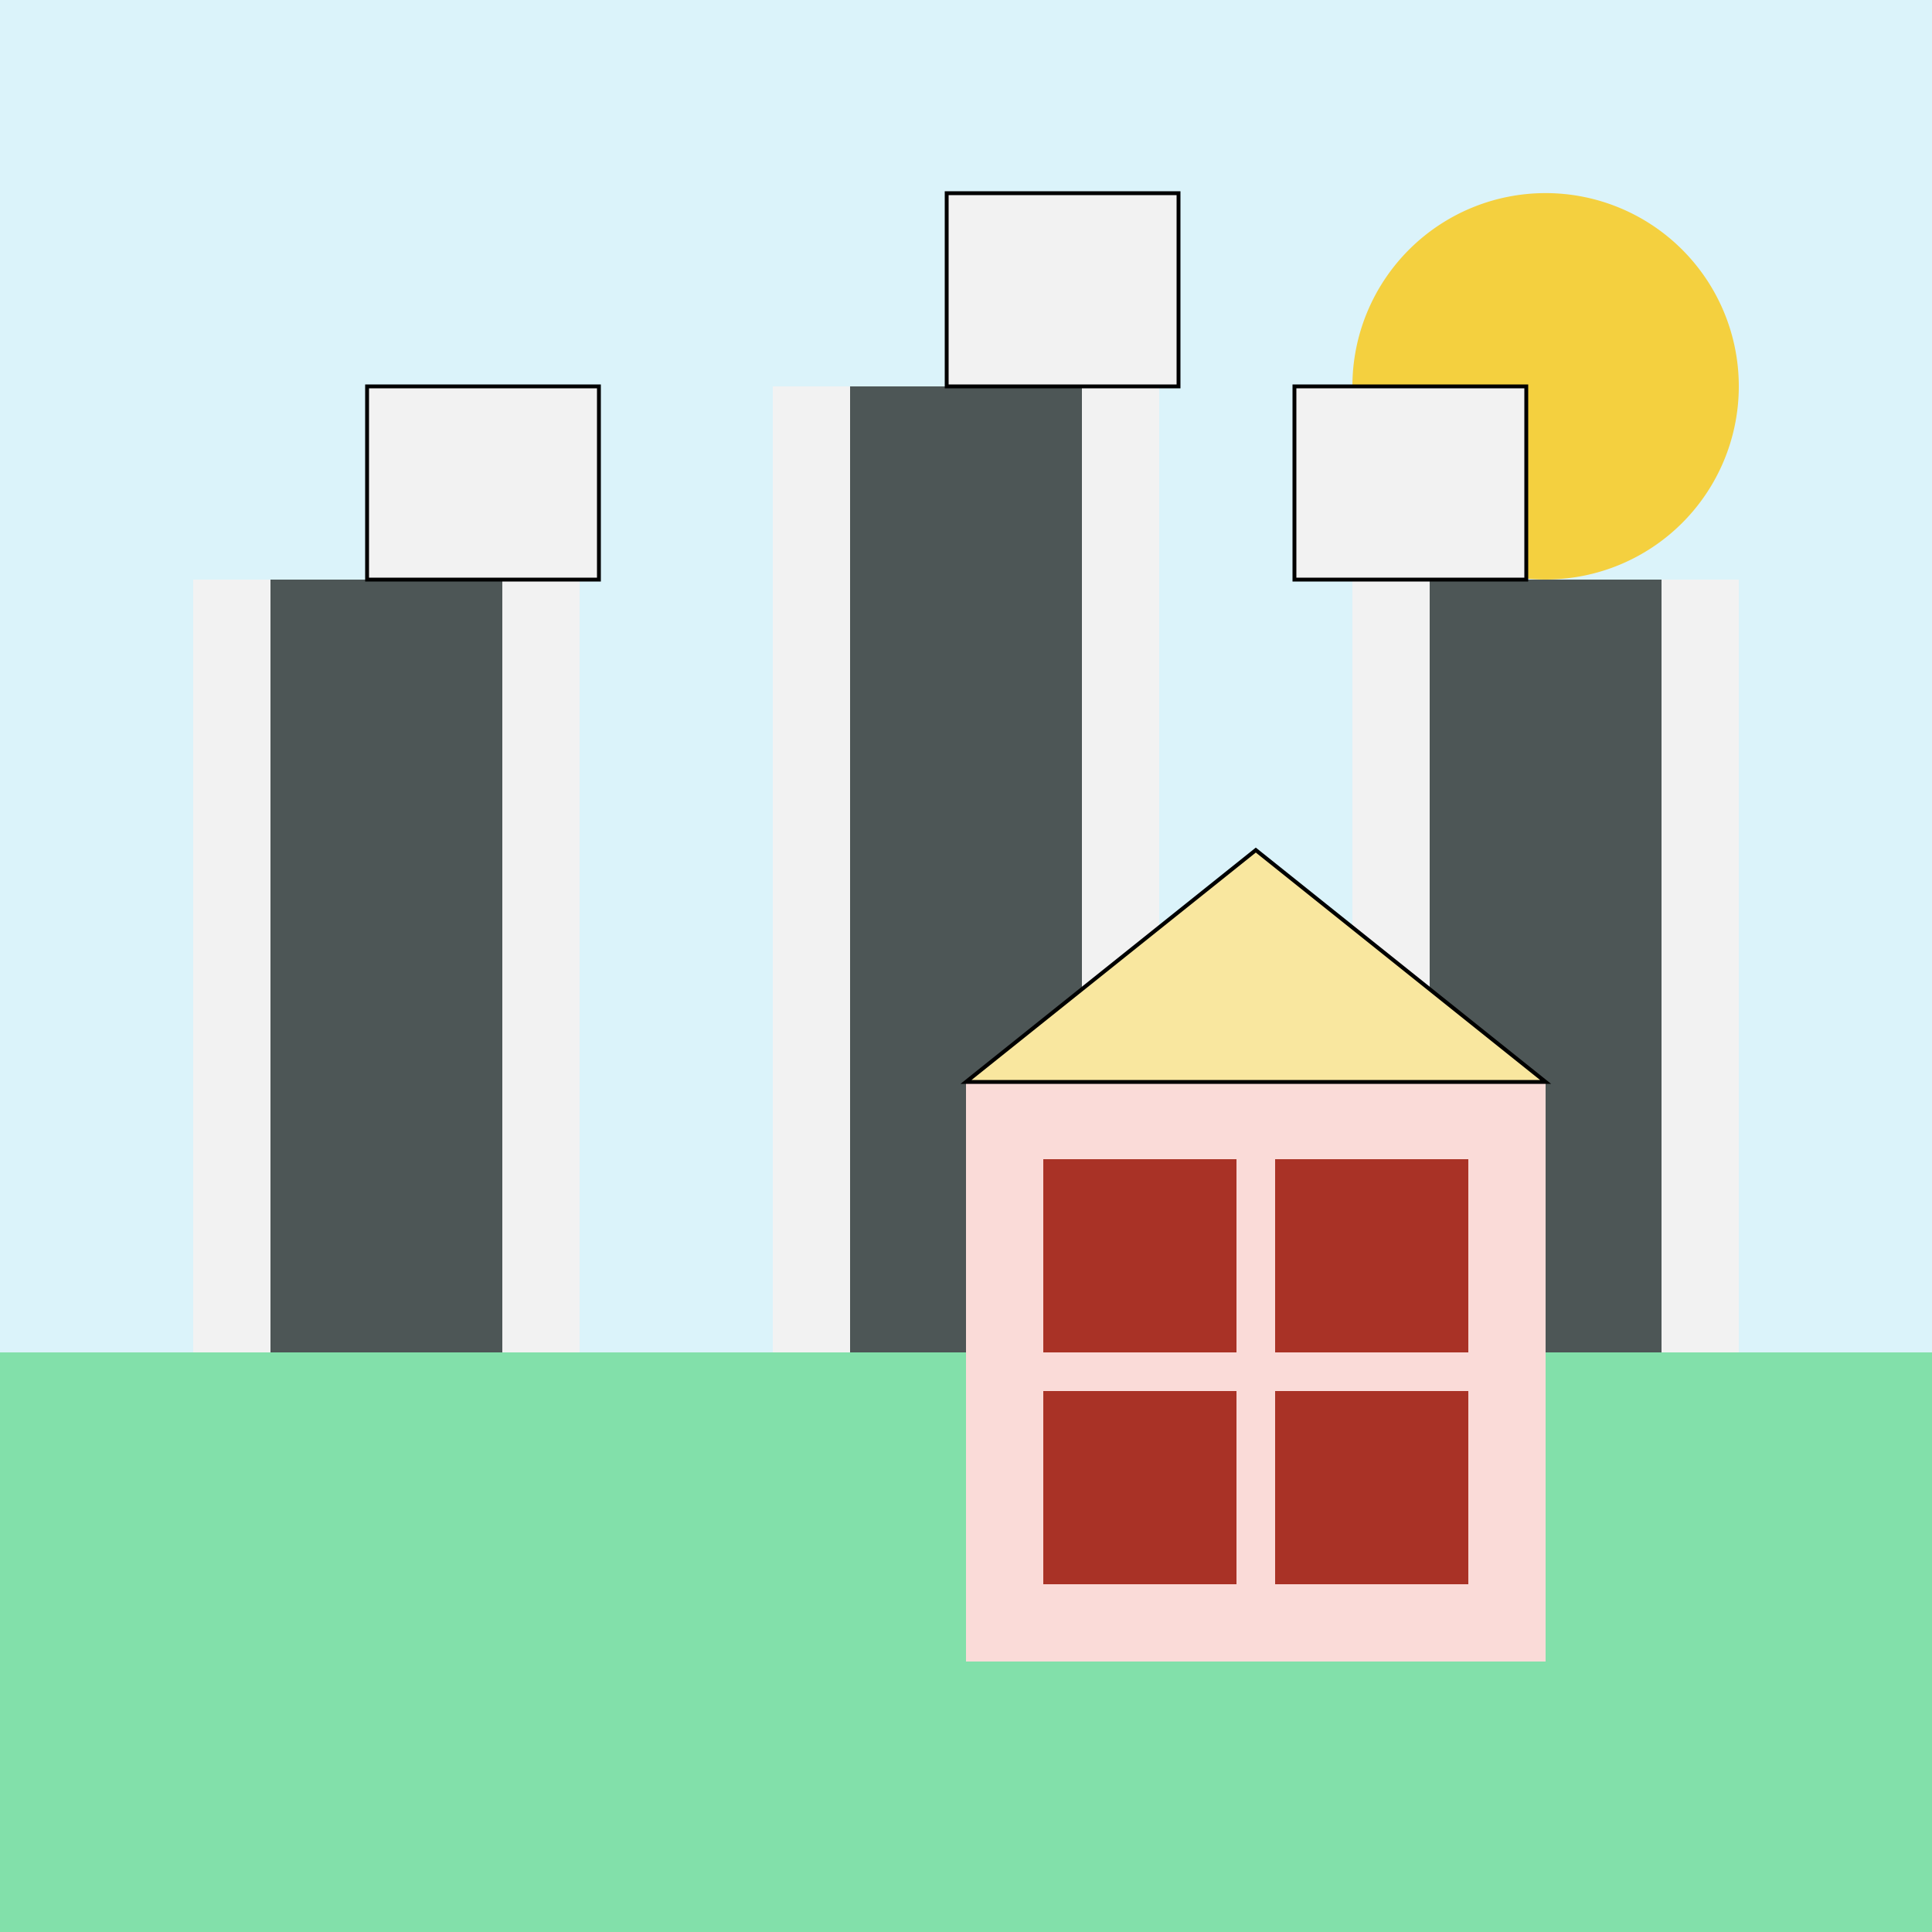
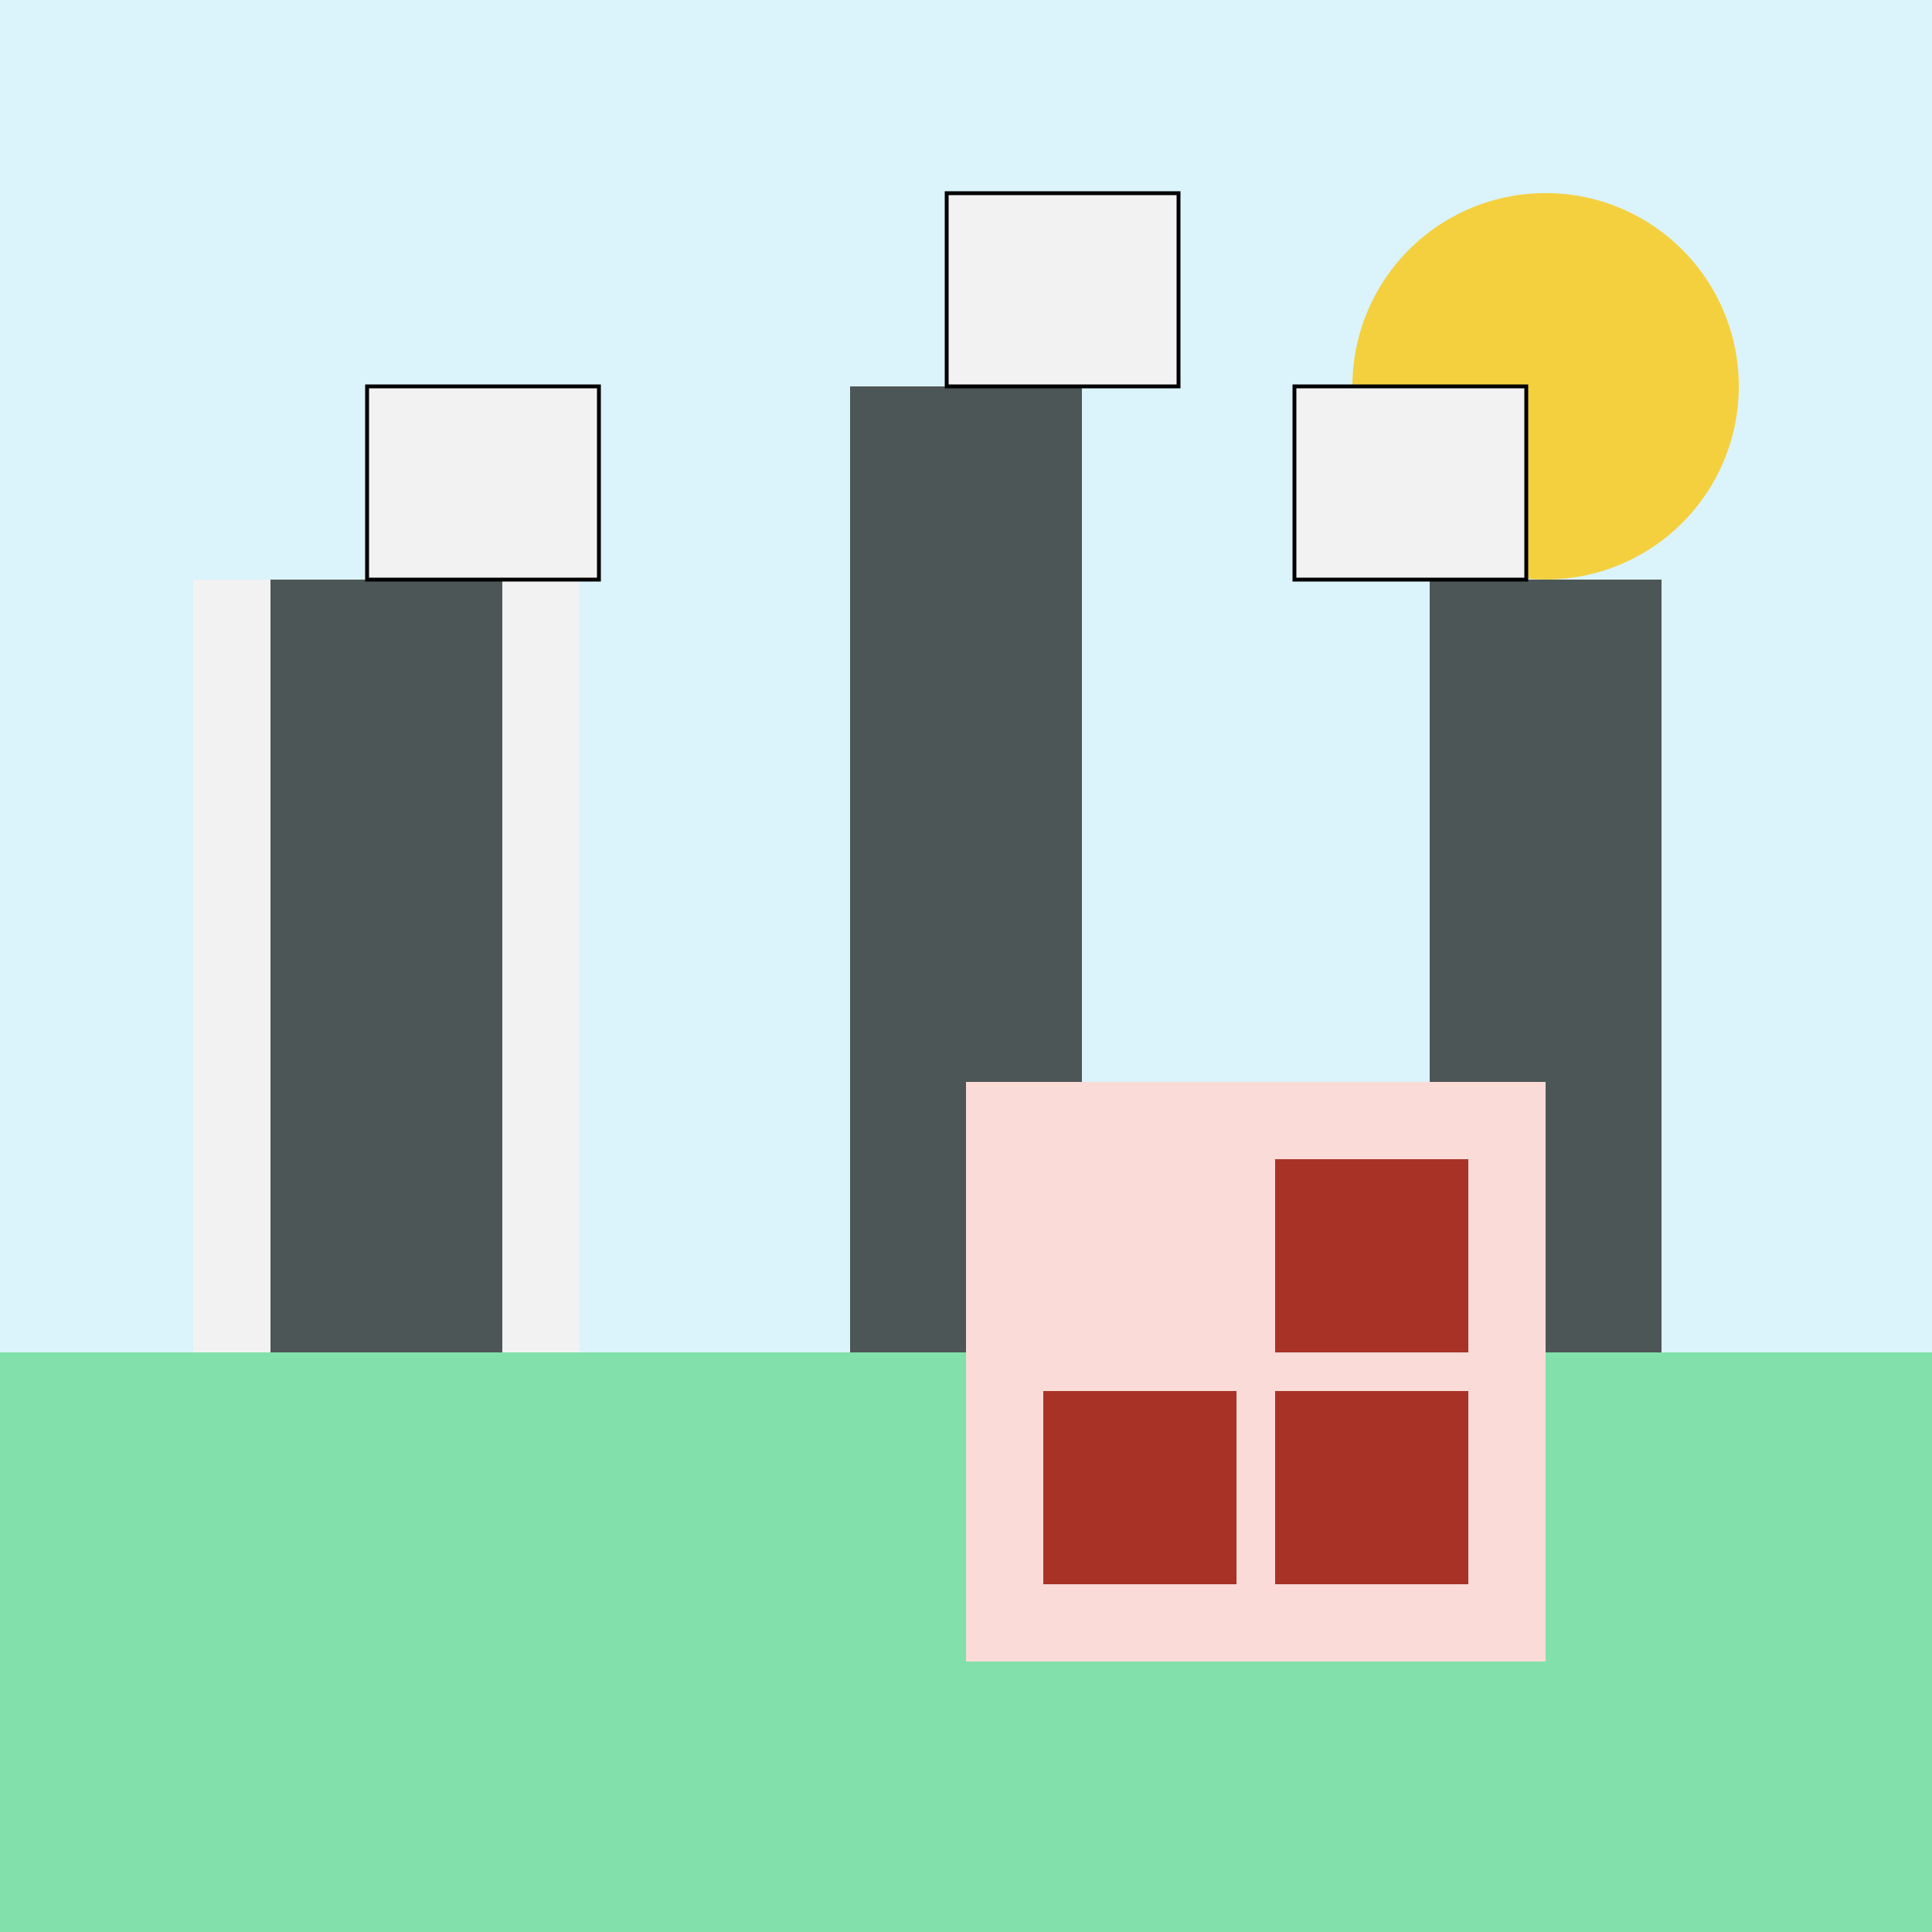
<svg xmlns="http://www.w3.org/2000/svg" width="500" height="500">
  <defs />
  <g>
    <rect fill="#DBF3FA" stroke="none" x="0" y="0" width="512" height="512" />
    <path fill="#F4D03F" stroke="none" paint-order="stroke fill markers" d=" M 450 100 A 50 50 0 1 1 450 99.95" />
    <rect fill="#82E0AA" stroke="none" x="0" y="350" width="512" height="162" />
    <rect fill="#F2F2F2" stroke="none" x="50" y="150" width="100" height="200" />
-     <rect fill="#F2F2F2" stroke="none" x="200" y="100" width="100" height="250" />
-     <rect fill="#F2F2F2" stroke="none" x="350" y="150" width="100" height="200" />
    <rect fill="#4D5656" stroke="none" x="70" y="150" width="60" height="200" />
    <rect fill="#4D5656" stroke="none" x="220" y="100" width="60" height="250" />
    <rect fill="#4D5656" stroke="none" x="370" y="150" width="60" height="200" />
    <path fill="#F2F2F2" stroke="#000000" paint-order="fill stroke markers" d=" M 95 100 L 95 150 L 155 150 L 155 100 Z" stroke-miterlimit="10" stroke-dasharray="" />
    <path fill="#F2F2F2" stroke="#000000" paint-order="fill stroke markers" d=" M 245 50 L 245 100 L 305 100 L 305 50 Z" stroke-miterlimit="10" stroke-dasharray="" />
    <path fill="#F2F2F2" stroke="#000000" paint-order="fill stroke markers" d=" M 395 100 L 395 150 L 335 150 L 335 100 Z" stroke-miterlimit="10" stroke-dasharray="" />
    <rect fill="#FADBD8" stroke="none" x="250" y="280" width="150" height="150" />
-     <rect fill="#A93226" stroke="none" x="270" y="300" width="50" height="50" />
    <rect fill="#A93226" stroke="none" x="330" y="300" width="50" height="50" />
    <rect fill="#A93226" stroke="none" x="270" y="360" width="50" height="50" />
    <rect fill="#A93226" stroke="none" x="330" y="360" width="50" height="50" />
-     <path fill="#F9E79F" stroke="#000000" paint-order="fill stroke markers" d=" M 250 280 L 325 220 L 400 280 Z" stroke-miterlimit="10" stroke-dasharray="" />
  </g>
</svg>